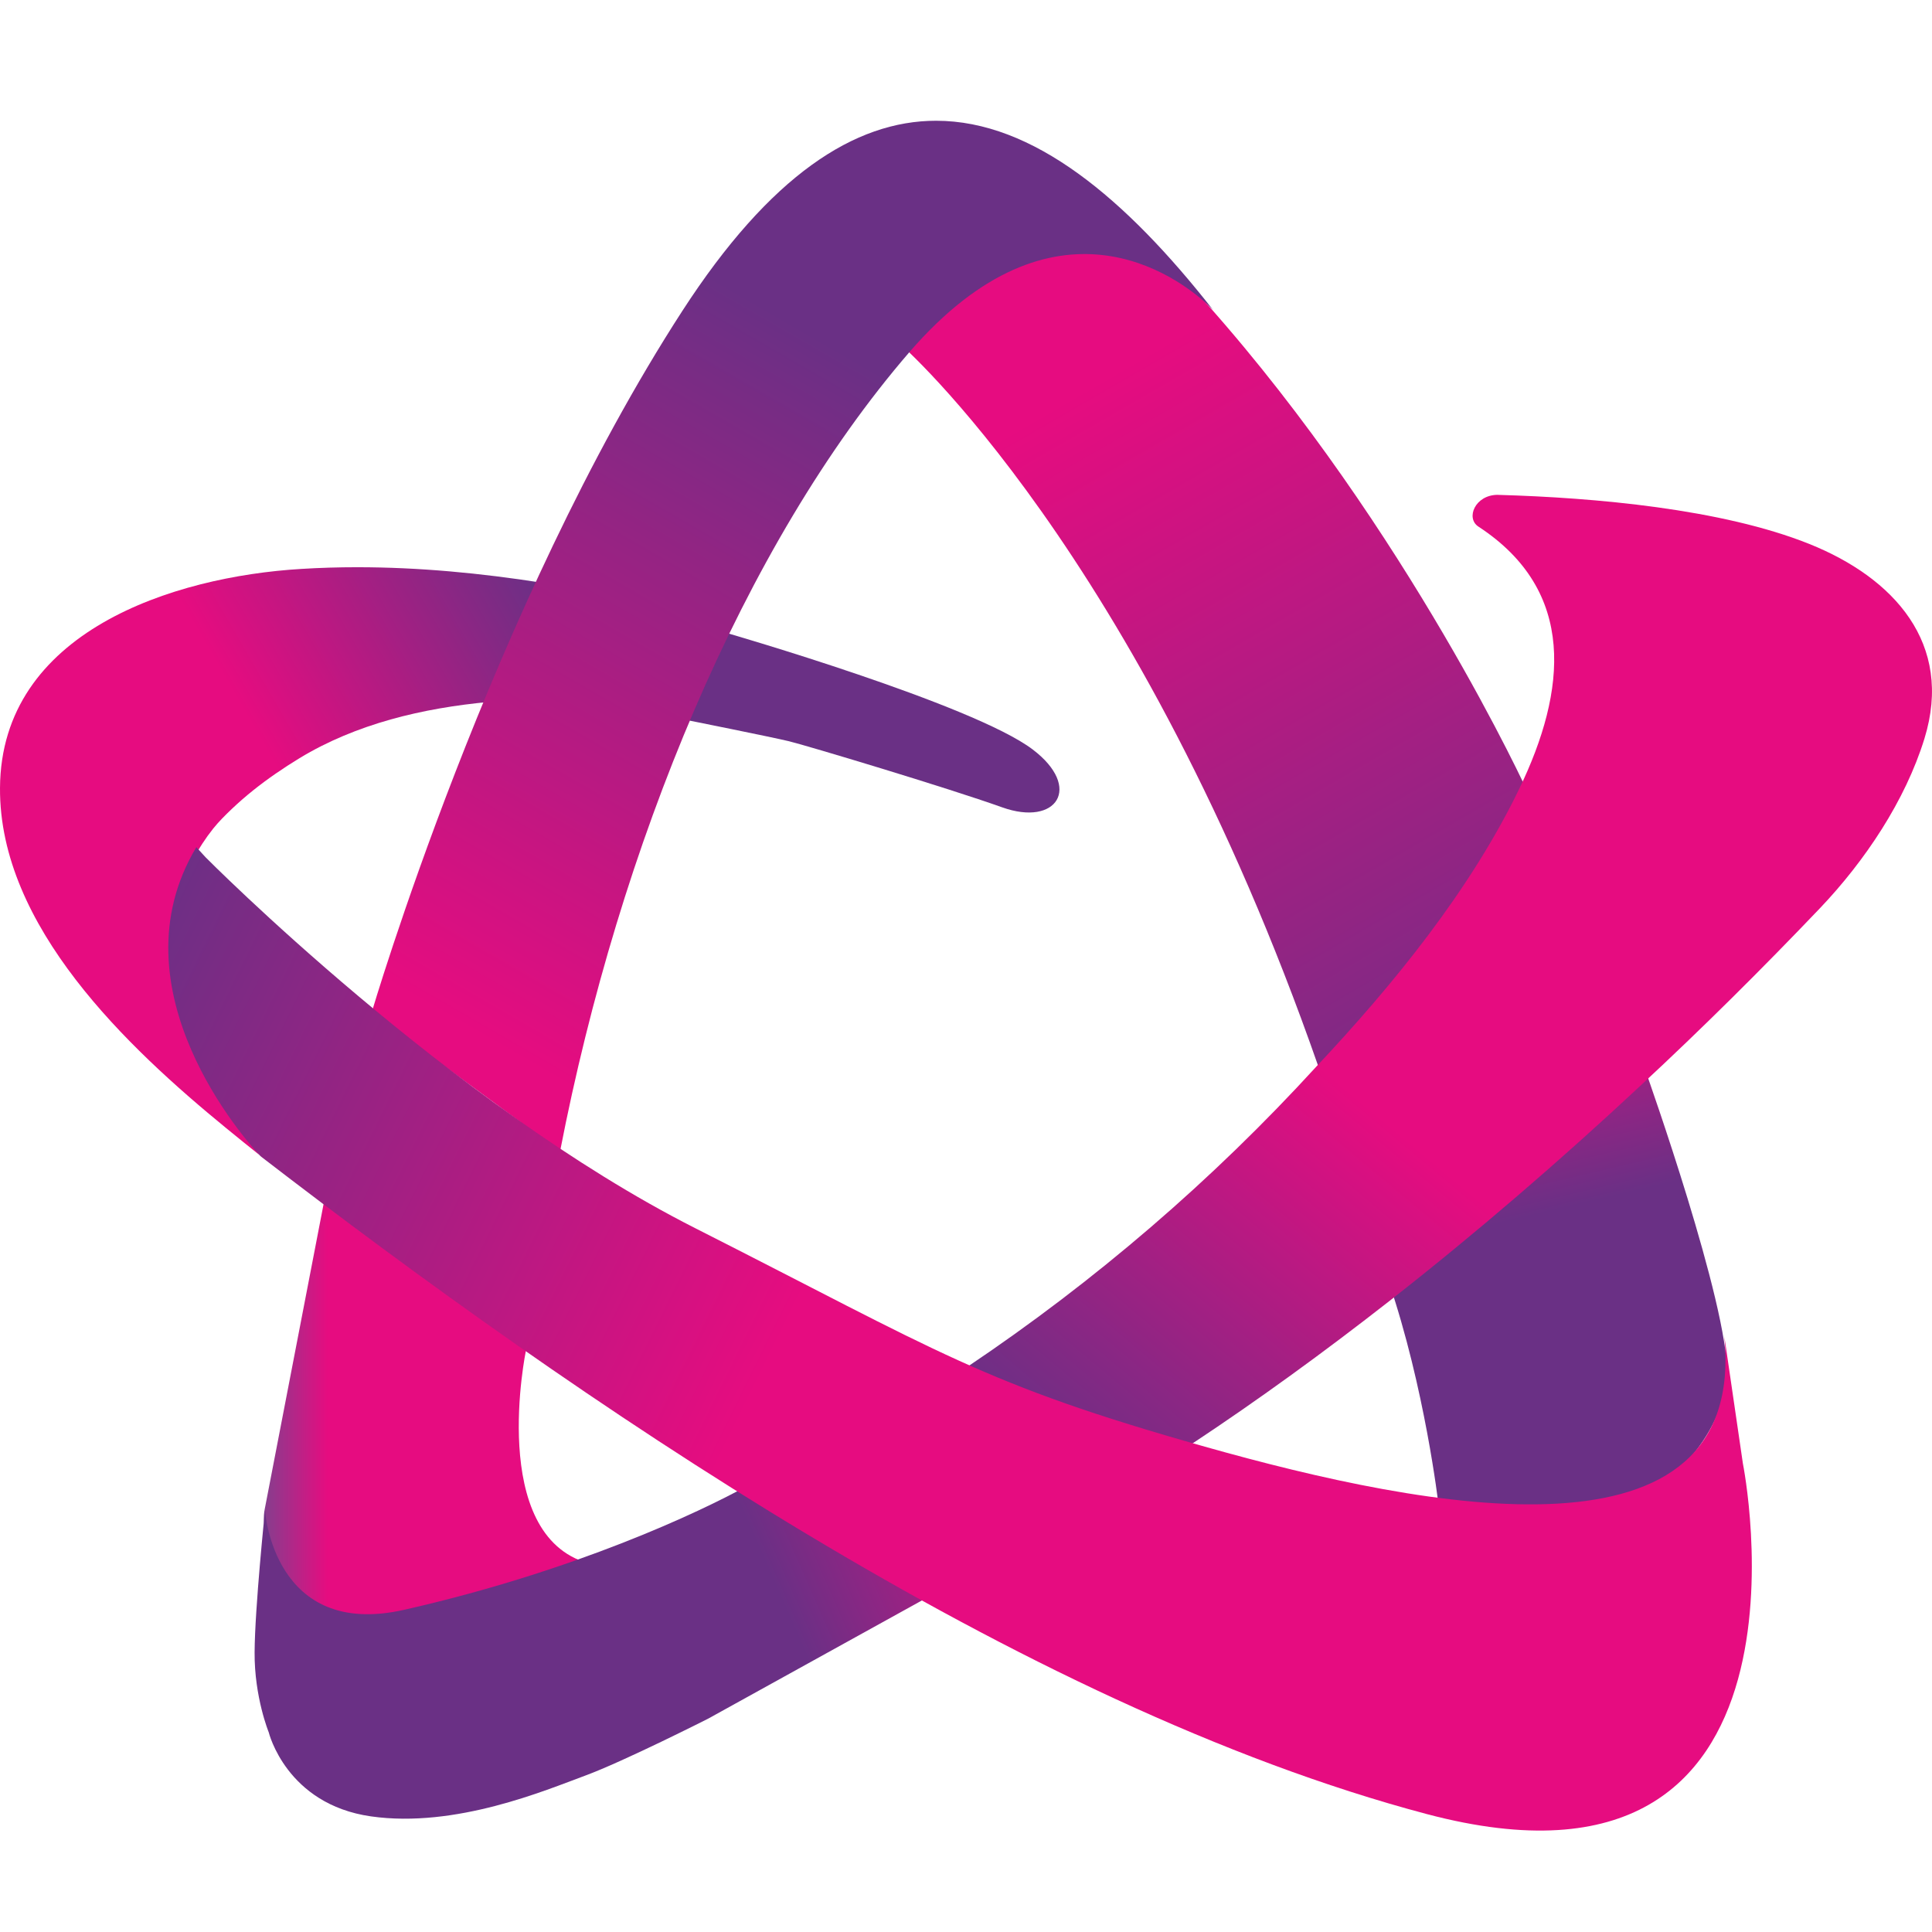
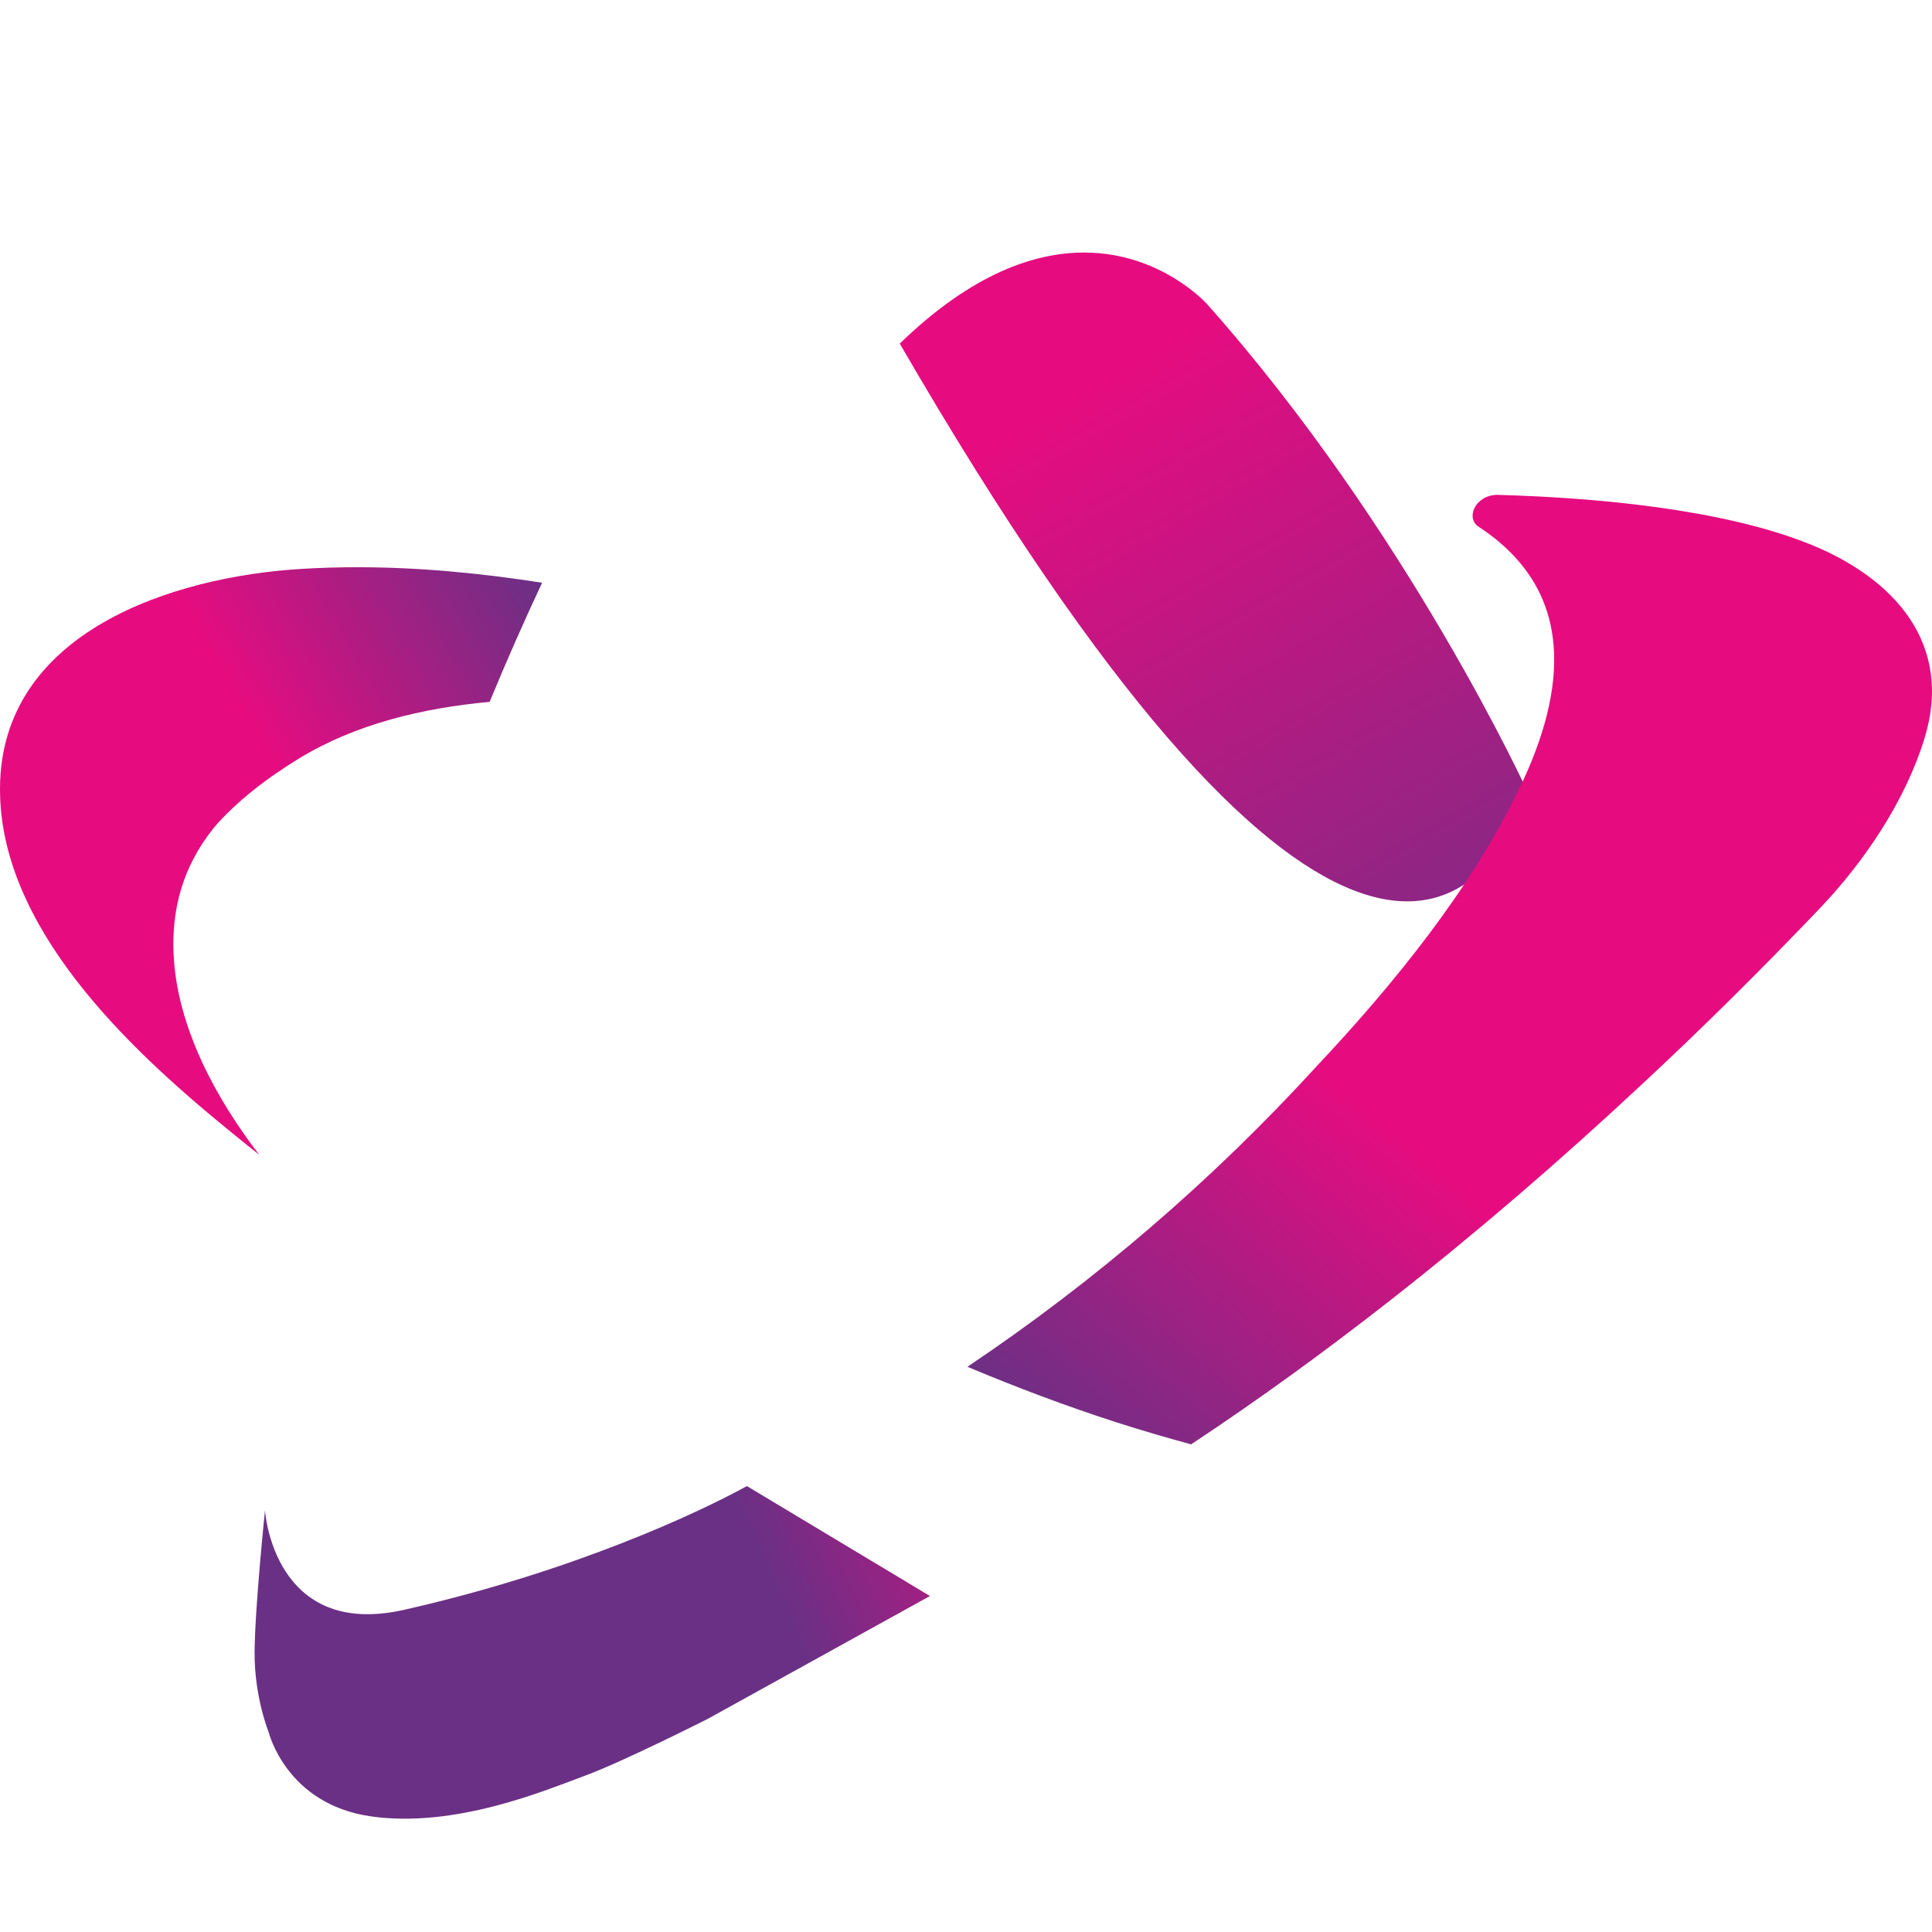
<svg xmlns="http://www.w3.org/2000/svg" width="32" height="32" viewBox="0 0 32 32" fill="none">
-   <path d="M4.384 25C4.361 25.119 4.367 25.241 4.401 25.358C4.636 26.161 5.137 26.903 6.069 26.904C7.329 26.907 8.576 26.29 9.75 25.894C8.075 25.428 8.711 22.37 8.711 22.37L5.364 19.92L4.384 25Z" fill="url(#paint0_linear_485_8)" />
-   <path d="M22.998 21.219C23.602 22.988 23.825 24.914 23.825 24.914C26.981 26.033 28.573 23.906 28.604 22.762C28.634 21.619 27.275 17.793 27.275 17.793L22.998 21.219Z" fill="url(#paint1_linear_485_8)" />
-   <path d="M14.903 5.691C14.903 5.691 18.853 9.114 21.838 17.669C21.838 17.669 24.509 15.363 25.316 13.146C25.316 13.146 23.332 8.792 19.991 5.035C19.991 5.035 19.234 4.183 17.954 4.183C17.132 4.183 16.094 4.535 14.903 5.691Z" fill="url(#paint2_linear_485_8)" />
+   <path d="M14.903 5.691C21.838 17.669 24.509 15.363 25.316 13.146C25.316 13.146 23.332 8.792 19.991 5.035C19.991 5.035 19.234 4.183 17.954 4.183C17.132 4.183 16.094 4.535 14.903 5.691Z" fill="url(#paint2_linear_485_8)" />
  <path d="M4.991 9.423C2.868 9.55 0.016 10.463 7.66525e-05 13.05C-0.015 15.344 2.111 17.347 3.747 18.686C3.929 18.835 4.11 18.981 4.294 19.128C3.928 18.648 3.598 18.135 3.344 17.585C3.155 17.176 3.008 16.745 2.93 16.301C2.872 15.967 2.854 15.625 2.889 15.287C2.915 15.037 2.97 14.789 3.058 14.554C3.133 14.351 3.234 14.154 3.353 13.971C3.409 13.885 3.469 13.802 3.532 13.723C3.625 13.607 3.731 13.502 3.838 13.4C4.065 13.184 4.312 12.989 4.57 12.811C4.698 12.723 4.829 12.638 4.962 12.557C5.897 11.99 7.001 11.727 8.11 11.625C8.385 10.958 8.675 10.3 8.979 9.652C7.963 9.493 6.94 9.395 5.915 9.395C5.607 9.395 5.299 9.404 4.991 9.423Z" fill="url(#paint3_linear_485_8)" />
  <path d="M24.487 8.722C26.123 9.791 25.945 11.443 25.167 13.058C24.353 14.745 23.079 16.308 21.8 17.669C20.083 19.547 18.137 21.22 16.024 22.638C16.831 22.978 17.652 23.287 18.488 23.557C18.899 23.689 19.313 23.81 19.729 23.923C20.857 23.177 21.949 22.381 23.014 21.548C24.454 20.42 25.842 19.223 27.179 17.975C28.198 17.029 29.185 16.048 30.145 15.042C30.888 14.261 31.557 13.264 31.875 12.233C32.361 10.655 31.364 9.57 29.969 9.01C28.518 8.428 26.408 8.242 24.824 8.197C24.818 8.196 24.812 8.196 24.807 8.196C24.432 8.196 24.273 8.582 24.487 8.722Z" fill="url(#paint4_linear_485_8)" />
-   <path d="M11.389 11.929C11.389 11.929 12.777 12.207 13.067 12.277C13.357 12.347 15.696 13.049 16.599 13.372C17.501 13.695 17.936 13.044 17.105 12.414C16.117 11.664 12.039 10.485 12.039 10.485L11.389 11.929Z" fill="url(#paint5_linear_485_8)" />
  <path d="M6.696 26.663C4.525 27.155 4.389 25.018 4.389 25.018C4.389 25.018 4.221 26.628 4.217 27.369C4.212 28.11 4.451 28.692 4.451 28.692C4.451 28.692 4.74 29.885 6.145 30.085C7.55 30.285 9.045 29.648 9.687 29.412C10.329 29.176 11.73 28.466 11.73 28.466L15.403 26.435L12.371 24.614C11.604 25.037 9.527 26.022 6.696 26.663Z" fill="url(#paint6_linear_485_8)" />
-   <path d="M11.306 5.143C8.134 10.038 6.155 16.773 6.155 16.773L9.277 19.067C10.257 14.016 12.306 9.026 15.062 5.833C17.475 3.04 19.518 4.601 19.991 5.035C20.058 5.097 20.094 5.136 20.094 5.136C18.64 3.282 17.108 2 15.504 2C14.155 2 12.755 2.907 11.306 5.143Z" fill="url(#paint7_linear_485_8)" />
-   <path d="M4.298 19.132C4.308 19.143 4.318 19.153 4.33 19.162C9.46 23.111 16.878 28.257 23.633 30.047C30.395 31.837 28.868 24.242 28.868 24.242L28.559 22.125C28.951 26.048 23.649 25.003 19.958 23.962C16.266 22.921 15.579 22.4 11.514 20.342C7.45 18.284 3.405 14.199 3.405 14.199L3.252 14.032C1.837 16.392 4.086 18.906 4.298 19.132Z" fill="url(#paint8_linear_485_8)" />
  <defs>
    <linearGradient id="paint0_linear_485_8" x1="4.37" y1="23.412" x2="9.75" y2="23.412" gradientUnits="userSpaceOnUse">
      <stop stop-color="#853E8E" />
      <stop offset="0.197" stop-color="#E60C80" />
      <stop offset="0.978" stop-color="#E60C80" />
      <stop offset="1" stop-color="#E60C80" />
    </linearGradient>
    <linearGradient id="paint1_linear_485_8" x1="26.727" y1="25.795" x2="24.314" y2="15.564" gradientUnits="userSpaceOnUse">
      <stop stop-color="#6A3085" />
      <stop offset="0.554" stop-color="#6A3085" />
      <stop offset="1" stop-color="#E60C80" />
    </linearGradient>
    <linearGradient id="paint2_linear_485_8" x1="25.441" y1="18.55" x2="15.986" y2="2.174" gradientUnits="userSpaceOnUse">
      <stop stop-color="#6A3085" />
      <stop offset="0.752" stop-color="#E60C80" />
      <stop offset="1" stop-color="#E60C80" />
    </linearGradient>
    <linearGradient id="paint3_linear_485_8" x1="9.679" y1="10.865" x2="0.977" y2="15.889" gradientUnits="userSpaceOnUse">
      <stop stop-color="#6A3085" />
      <stop offset="0.531" stop-color="#E60C80" />
      <stop offset="1" stop-color="#E60C80" />
    </linearGradient>
    <linearGradient id="paint4_linear_485_8" x1="17.131" y1="23.878" x2="30.797" y2="7.531" gradientUnits="userSpaceOnUse">
      <stop stop-color="#6A3085" />
      <stop offset="0.366" stop-color="#E60C80" />
      <stop offset="1" stop-color="#E60C80" />
    </linearGradient>
    <linearGradient id="paint5_linear_485_8" x1="14.237" y1="11.913" x2="10.272" y2="10.957" gradientUnits="userSpaceOnUse">
      <stop stop-color="#6A3085" />
      <stop offset="0.799" stop-color="#6A3085" />
      <stop offset="1" stop-color="#E60C80" />
    </linearGradient>
    <linearGradient id="paint6_linear_485_8" x1="4.557" y1="28.312" x2="16.978" y2="22.852" gradientUnits="userSpaceOnUse">
      <stop stop-color="#6A3085" />
      <stop offset="0.62" stop-color="#6A3085" />
      <stop offset="1" stop-color="#E60C80" />
    </linearGradient>
    <linearGradient id="paint7_linear_485_8" x1="17.258" y1="2.401" x2="8.553" y2="17.497" gradientUnits="userSpaceOnUse">
      <stop stop-color="#6A3085" />
      <stop offset="0.265" stop-color="#6A3085" />
      <stop offset="1" stop-color="#E60C80" />
    </linearGradient>
    <linearGradient id="paint8_linear_485_8" x1="2.448" y1="14.766" x2="29.122" y2="27.9" gradientUnits="userSpaceOnUse">
      <stop stop-color="#6A3085" />
      <stop offset="0.426" stop-color="#E60C80" />
      <stop offset="1" stop-color="#E60C80" />
    </linearGradient>
  </defs>
</svg>